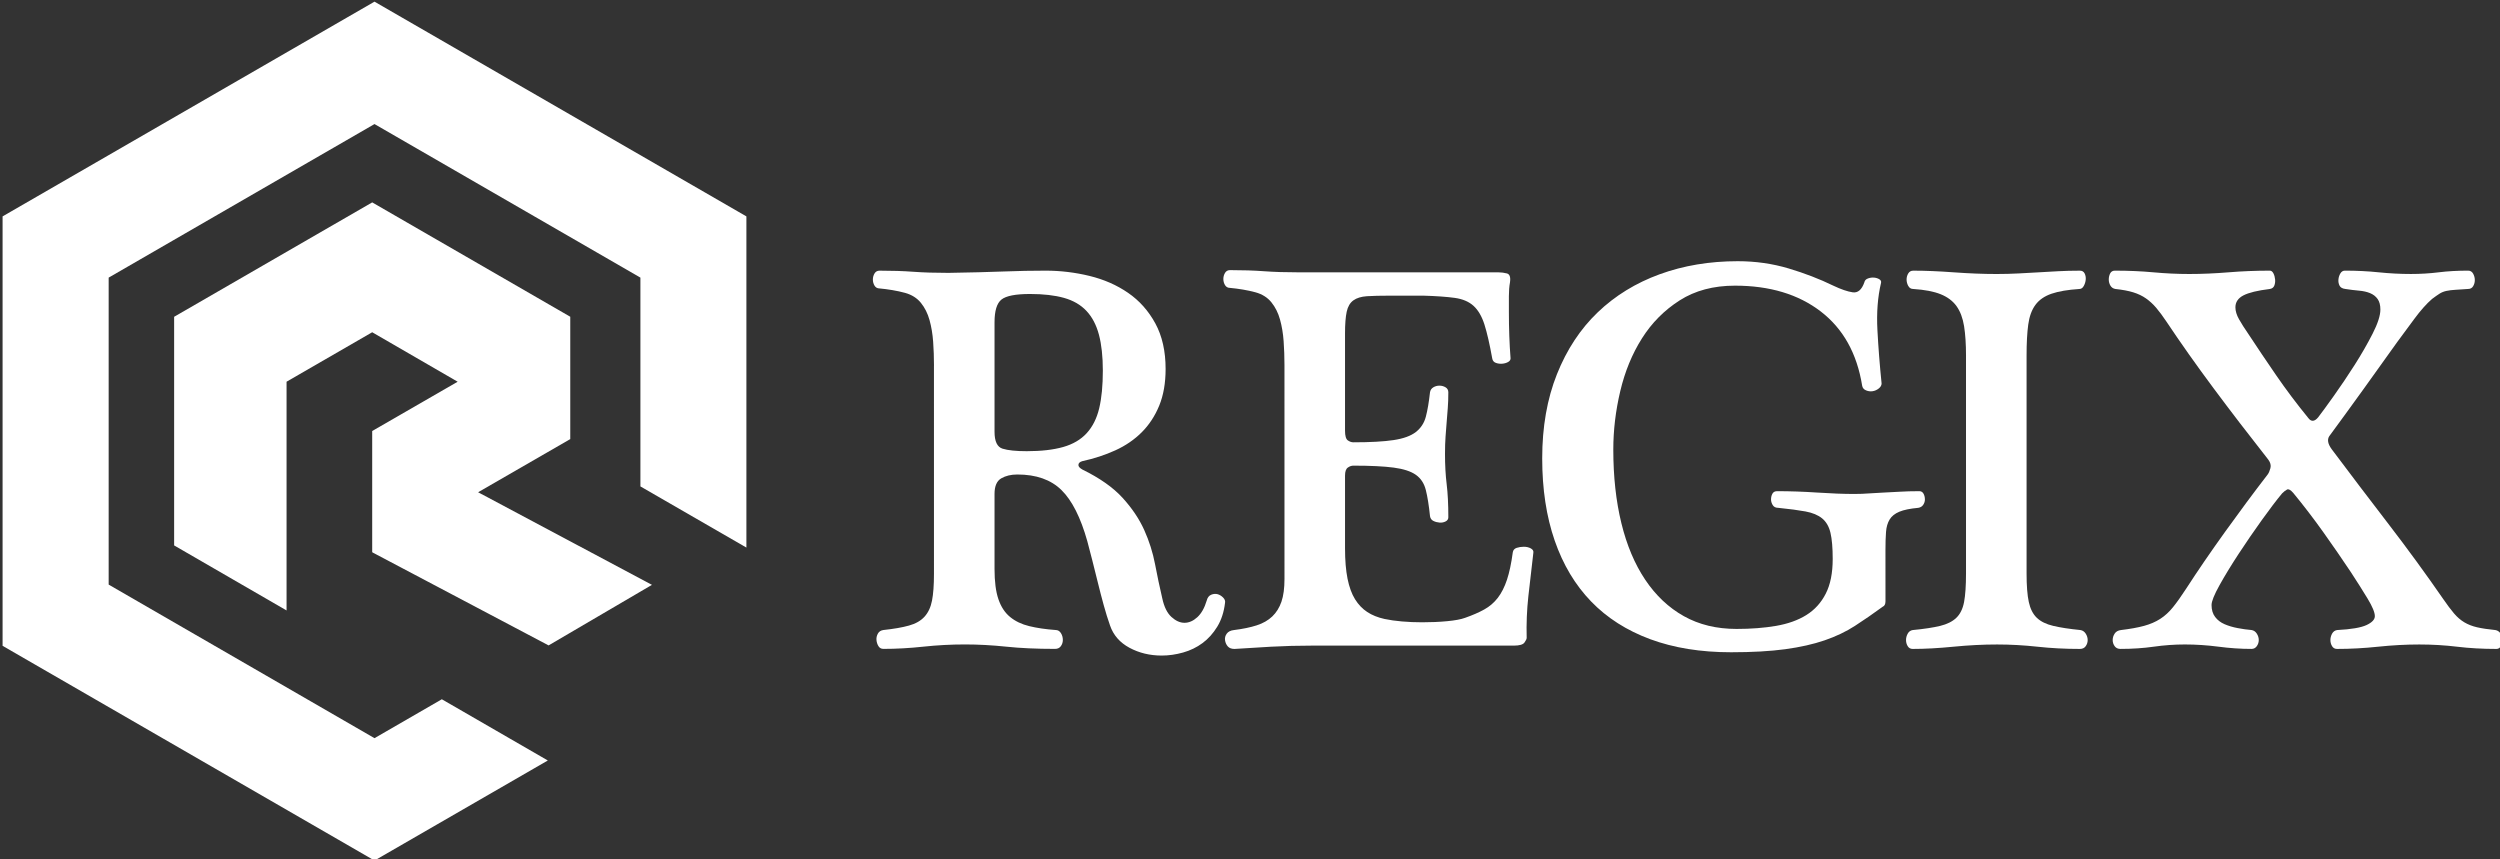
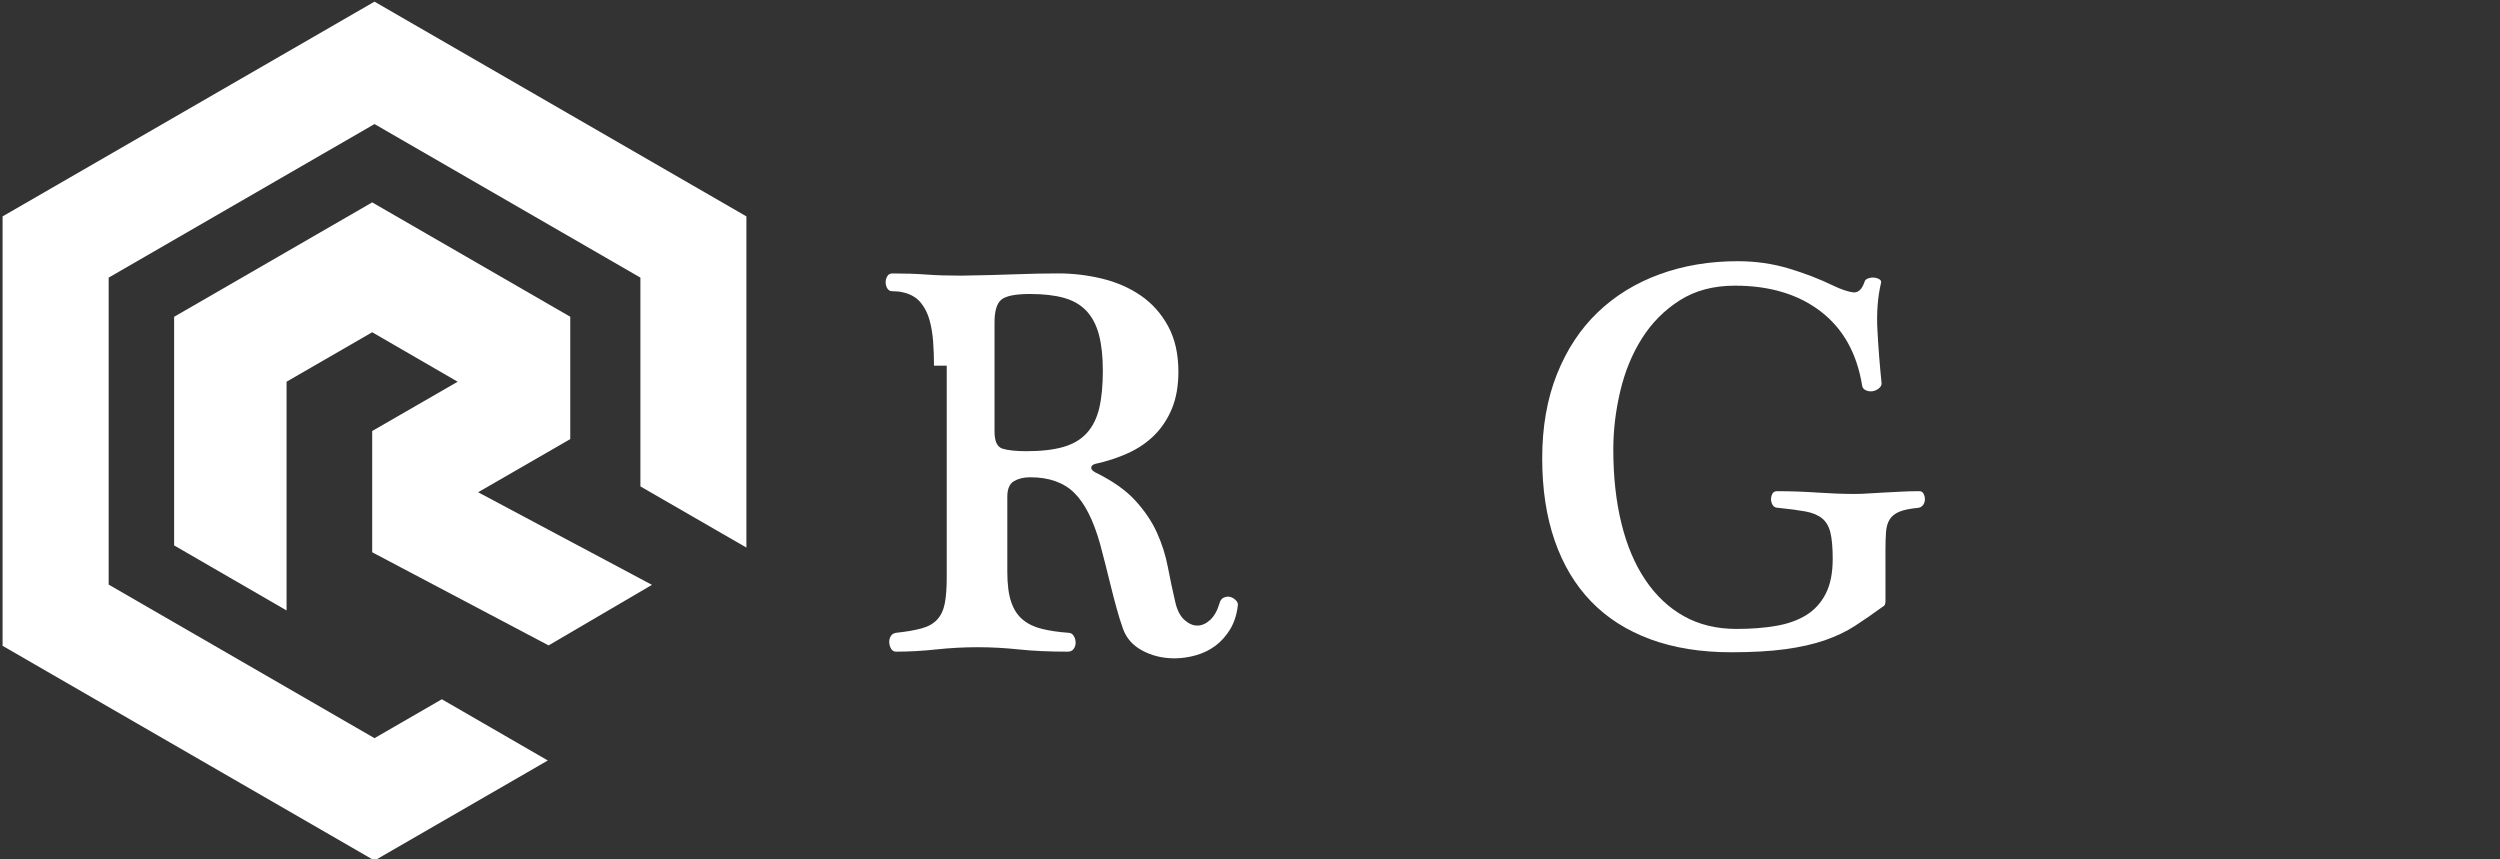
<svg xmlns="http://www.w3.org/2000/svg" version="1.1" id="レイヤー_1" x="0px" y="0px" viewBox="0 0 256 88" style="enable-background:new 0 0 256 88;" xml:space="preserve">
  <rect x="0" y="0" width="256" height="88" fill="#333333" stroke="none" />
  <g>
    <polygon style="fill:#FFFFFF;" points="38.348,0.17 0.265,22.158 0.265,66.133 38.348,88.121    56.096,77.874 45.243,71.604 38.348,75.588 11.127,59.862 11.127,28.428    38.348,12.703 65.578,28.428 65.578,49.809 76.431,56.071 76.431,22.158  " />
    <polygon style="fill:#FFFFFF;" points="48.959,50.408 49.083,50.336 49.082,50.335 58.395,44.963    58.395,32.439 58.386,32.43 38.113,20.724 17.831,32.439 17.831,55.851    29.344,62.51 29.344,39.088 38.113,34.022 46.864,39.088 38.113,44.136    38.113,44.154 38.113,56.546 38.218,56.608 56.176,66.09 66.759,59.889  " />
  </g>
  <g>
-     <path style="fill:#FFFFFF;" d="M95.64,37.442c0-0.834-0.028-1.649-0.085-2.446   c-0.057-0.796-0.181-1.535-0.37-2.218s-0.483-1.271-0.882-1.764   c-0.397-0.492-0.938-0.833-1.62-1.023c-0.418-0.114-0.854-0.208-1.309-0.284   s-0.892-0.133-1.309-0.171c-0.228,0-0.397-0.095-0.512-0.284   c-0.113-0.189-0.171-0.398-0.171-0.626s0.058-0.436,0.171-0.626   c0.114-0.188,0.284-0.284,0.512-0.284c1.289,0,2.446,0.038,3.47,0.114   c1.024,0.076,2.219,0.113,3.584,0.113c2.274-0.037,4.16-0.085,5.659-0.143   c1.497-0.057,2.929-0.085,4.294-0.085c1.517,0,3.015,0.181,4.494,0.54   c1.479,0.361,2.796,0.938,3.953,1.735c1.156,0.796,2.085,1.84,2.787,3.128   c0.701,1.29,1.052,2.845,1.052,4.664c0,1.441-0.219,2.693-0.654,3.754   c-0.437,1.062-1.033,1.973-1.791,2.73c-0.76,0.759-1.66,1.375-2.702,1.849   c-1.043,0.475-2.171,0.845-3.385,1.109c-0.266,0.076-0.397,0.209-0.397,0.398   c0,0.151,0.132,0.304,0.397,0.455c1.782,0.872,3.157,1.839,4.124,2.9   c0.967,1.062,1.706,2.161,2.219,3.299c0.512,1.138,0.881,2.304,1.108,3.498   s0.474,2.36,0.74,3.498c0.188,0.873,0.502,1.508,0.938,1.905   c0.436,0.398,0.881,0.598,1.336,0.598s0.891-0.189,1.309-0.568   c0.417-0.379,0.739-0.948,0.967-1.707c0.075-0.303,0.228-0.502,0.455-0.597   s0.445-0.114,0.654-0.058c0.208,0.058,0.398,0.171,0.568,0.342   c0.171,0.171,0.236,0.351,0.199,0.54c-0.113,0.948-0.379,1.764-0.796,2.446   c-0.418,0.683-0.92,1.242-1.508,1.678s-1.251,0.758-1.99,0.967   c-0.739,0.208-1.47,0.312-2.19,0.312c-1.214,0-2.313-0.266-3.299-0.796   c-0.986-0.53-1.649-1.289-1.99-2.275c-0.228-0.645-0.446-1.346-0.654-2.104   c-0.209-0.758-0.408-1.525-0.598-2.304c-0.189-0.776-0.379-1.535-0.568-2.274   c-0.19-0.74-0.361-1.394-0.512-1.963c-0.683-2.426-1.564-4.171-2.646-5.232   c-1.08-1.062-2.588-1.593-4.521-1.593c-0.646,0-1.194,0.133-1.649,0.397   c-0.455,0.267-0.683,0.797-0.683,1.593v7.679c0,1.29,0.132,2.323,0.398,3.101   c0.265,0.777,0.662,1.384,1.194,1.819c0.53,0.437,1.185,0.75,1.962,0.938   c0.777,0.19,1.678,0.323,2.702,0.398c0.228,0,0.407,0.105,0.54,0.313   s0.199,0.445,0.199,0.711c0,0.228-0.066,0.436-0.199,0.625   s-0.332,0.284-0.598,0.284c-1.896,0-3.564-0.076-5.005-0.228   c-1.441-0.15-2.844-0.227-4.209-0.227c-1.441,0-2.863,0.076-4.266,0.227   c-1.403,0.151-2.769,0.228-4.096,0.228c-0.228,0-0.398-0.095-0.512-0.284   c-0.114-0.189-0.181-0.397-0.199-0.625c-0.02-0.228,0.028-0.445,0.143-0.654   c0.113-0.208,0.303-0.332,0.568-0.37c1.062-0.113,1.934-0.265,2.616-0.455   c0.683-0.189,1.213-0.492,1.593-0.91c0.379-0.417,0.635-0.967,0.768-1.649   s0.199-1.593,0.199-2.73V37.442z M101.84,44.211   c0,0.986,0.274,1.564,0.824,1.734c0.55,0.171,1.374,0.257,2.475,0.257   c1.479,0,2.721-0.143,3.726-0.427c1.004-0.285,1.811-0.759,2.417-1.422   s1.033-1.517,1.28-2.56c0.246-1.043,0.369-2.322,0.369-3.84   c0-1.44-0.133-2.663-0.397-3.669c-0.266-1.004-0.692-1.819-1.28-2.445   s-1.356-1.071-2.304-1.337c-0.948-0.265-2.104-0.398-3.47-0.398   c-1.479,0-2.455,0.19-2.929,0.569c-0.475,0.379-0.711,1.157-0.711,2.332V44.211z   " />
-     <path style="fill:#FFFFFF;" d="M153.429,27.887c0.304,0,0.598,0.038,0.882,0.113   c0.284,0.077,0.389,0.38,0.312,0.91c-0.076,0.418-0.113,0.892-0.113,1.422   c0,0.532,0,1.062,0,1.593c0,1.707,0.057,3.299,0.171,4.778   c0,0.151-0.086,0.275-0.256,0.369c-0.171,0.096-0.37,0.152-0.598,0.171   c-0.228,0.02-0.446-0.009-0.654-0.085c-0.209-0.076-0.332-0.228-0.369-0.455   c-0.267-1.479-0.532-2.636-0.797-3.47c-0.266-0.834-0.636-1.47-1.109-1.905   c-0.475-0.436-1.118-0.711-1.934-0.825c-0.815-0.113-1.887-0.189-3.214-0.228   h-3.412c-0.987,0-1.773,0.02-2.361,0.057c-0.588,0.039-1.052,0.181-1.393,0.427   c-0.342,0.247-0.569,0.636-0.683,1.166c-0.114,0.531-0.171,1.271-0.171,2.219   v9.953c0,0.532,0.094,0.863,0.284,0.996c0.189,0.133,0.379,0.199,0.569,0.199   c1.743,0,3.118-0.076,4.123-0.228s1.764-0.427,2.275-0.825   s0.854-0.919,1.023-1.564c0.171-0.644,0.313-1.479,0.427-2.502   c0.037-0.228,0.151-0.398,0.342-0.513c0.189-0.113,0.397-0.17,0.625-0.17   s0.436,0.057,0.626,0.17c0.189,0.114,0.284,0.285,0.284,0.513   c0,0.606-0.02,1.147-0.057,1.621c-0.038,0.475-0.076,0.948-0.113,1.422   c-0.039,0.475-0.077,0.967-0.114,1.479c-0.038,0.512-0.057,1.109-0.057,1.792   c0,1.138,0.057,2.171,0.171,3.1c0.113,0.93,0.17,2.058,0.17,3.385   c0,0.189-0.095,0.332-0.284,0.426c-0.19,0.096-0.398,0.134-0.626,0.114   c-0.228-0.019-0.436-0.075-0.625-0.171c-0.19-0.094-0.305-0.256-0.342-0.483   c-0.113-1.1-0.256-1.99-0.427-2.673c-0.17-0.683-0.512-1.204-1.023-1.564   s-1.271-0.606-2.275-0.739s-2.38-0.199-4.123-0.199   c-0.19,0-0.38,0.066-0.569,0.199c-0.19,0.133-0.284,0.407-0.284,0.824v7.451   c0,1.214,0.085,2.247,0.256,3.101c0.171,0.853,0.427,1.555,0.768,2.104   c0.342,0.55,0.759,0.986,1.252,1.308c0.492,0.323,1.08,0.561,1.763,0.711   c0.53,0.114,1.128,0.199,1.792,0.256c0.663,0.058,1.355,0.086,2.076,0.086   c0.91,0,1.763-0.037,2.56-0.114c0.796-0.075,1.402-0.189,1.82-0.341   c0.758-0.265,1.412-0.55,1.962-0.854c0.549-0.303,1.014-0.701,1.394-1.194   c0.379-0.492,0.691-1.109,0.938-1.849c0.246-0.739,0.445-1.678,0.598-2.815   c0.037-0.228,0.17-0.379,0.397-0.455c0.228-0.075,0.474-0.113,0.739-0.113   s0.503,0.057,0.712,0.17c0.207,0.114,0.293,0.266,0.256,0.455   c-0.19,1.593-0.361,3.081-0.513,4.465c-0.151,1.385-0.208,2.797-0.17,4.238   c0,0.113-0.077,0.275-0.228,0.483c-0.152,0.209-0.512,0.312-1.081,0.312h-20.647   c-1.441,0-2.854,0.037-4.237,0.113c-1.385,0.076-2.626,0.151-3.726,0.228   c-0.304,0-0.531-0.085-0.683-0.256c-0.151-0.17-0.247-0.378-0.284-0.625   c-0.038-0.246,0.019-0.474,0.171-0.683c0.151-0.208,0.398-0.332,0.739-0.37   c0.91-0.113,1.687-0.274,2.332-0.483c0.645-0.208,1.175-0.512,1.593-0.91   c0.417-0.398,0.729-0.9,0.938-1.507c0.208-0.606,0.312-1.384,0.312-2.332V37.386   c0-0.834-0.028-1.649-0.085-2.446c-0.057-0.796-0.181-1.535-0.37-2.218   s-0.483-1.271-0.882-1.764c-0.397-0.492-0.938-0.834-1.62-1.023   c-0.418-0.114-0.854-0.208-1.309-0.285c-0.455-0.075-0.892-0.132-1.309-0.17   c-0.228,0-0.397-0.095-0.512-0.285c-0.113-0.188-0.171-0.397-0.171-0.625   s0.058-0.436,0.171-0.626c0.114-0.189,0.284-0.284,0.512-0.284   c1.289,0,2.446,0.038,3.47,0.113c1.024,0.077,2.219,0.114,3.584,0.114H153.429z" />
+     <path style="fill:#FFFFFF;" d="M95.64,37.442c0-0.834-0.028-1.649-0.085-2.446   c-0.057-0.796-0.181-1.535-0.37-2.218s-0.483-1.271-0.882-1.764   c-0.397-0.492-0.938-0.833-1.62-1.023s-0.892-0.133-1.309-0.171c-0.228,0-0.397-0.095-0.512-0.284   c-0.113-0.189-0.171-0.398-0.171-0.626s0.058-0.436,0.171-0.626   c0.114-0.188,0.284-0.284,0.512-0.284c1.289,0,2.446,0.038,3.47,0.114   c1.024,0.076,2.219,0.113,3.584,0.113c2.274-0.037,4.16-0.085,5.659-0.143   c1.497-0.057,2.929-0.085,4.294-0.085c1.517,0,3.015,0.181,4.494,0.54   c1.479,0.361,2.796,0.938,3.953,1.735c1.156,0.796,2.085,1.84,2.787,3.128   c0.701,1.29,1.052,2.845,1.052,4.664c0,1.441-0.219,2.693-0.654,3.754   c-0.437,1.062-1.033,1.973-1.791,2.73c-0.76,0.759-1.66,1.375-2.702,1.849   c-1.043,0.475-2.171,0.845-3.385,1.109c-0.266,0.076-0.397,0.209-0.397,0.398   c0,0.151,0.132,0.304,0.397,0.455c1.782,0.872,3.157,1.839,4.124,2.9   c0.967,1.062,1.706,2.161,2.219,3.299c0.512,1.138,0.881,2.304,1.108,3.498   s0.474,2.36,0.74,3.498c0.188,0.873,0.502,1.508,0.938,1.905   c0.436,0.398,0.881,0.598,1.336,0.598s0.891-0.189,1.309-0.568   c0.417-0.379,0.739-0.948,0.967-1.707c0.075-0.303,0.228-0.502,0.455-0.597   s0.445-0.114,0.654-0.058c0.208,0.058,0.398,0.171,0.568,0.342   c0.171,0.171,0.236,0.351,0.199,0.54c-0.113,0.948-0.379,1.764-0.796,2.446   c-0.418,0.683-0.92,1.242-1.508,1.678s-1.251,0.758-1.99,0.967   c-0.739,0.208-1.47,0.312-2.19,0.312c-1.214,0-2.313-0.266-3.299-0.796   c-0.986-0.53-1.649-1.289-1.99-2.275c-0.228-0.645-0.446-1.346-0.654-2.104   c-0.209-0.758-0.408-1.525-0.598-2.304c-0.189-0.776-0.379-1.535-0.568-2.274   c-0.19-0.74-0.361-1.394-0.512-1.963c-0.683-2.426-1.564-4.171-2.646-5.232   c-1.08-1.062-2.588-1.593-4.521-1.593c-0.646,0-1.194,0.133-1.649,0.397   c-0.455,0.267-0.683,0.797-0.683,1.593v7.679c0,1.29,0.132,2.323,0.398,3.101   c0.265,0.777,0.662,1.384,1.194,1.819c0.53,0.437,1.185,0.75,1.962,0.938   c0.777,0.19,1.678,0.323,2.702,0.398c0.228,0,0.407,0.105,0.54,0.313   s0.199,0.445,0.199,0.711c0,0.228-0.066,0.436-0.199,0.625   s-0.332,0.284-0.598,0.284c-1.896,0-3.564-0.076-5.005-0.228   c-1.441-0.15-2.844-0.227-4.209-0.227c-1.441,0-2.863,0.076-4.266,0.227   c-1.403,0.151-2.769,0.228-4.096,0.228c-0.228,0-0.398-0.095-0.512-0.284   c-0.114-0.189-0.181-0.397-0.199-0.625c-0.02-0.228,0.028-0.445,0.143-0.654   c0.113-0.208,0.303-0.332,0.568-0.37c1.062-0.113,1.934-0.265,2.616-0.455   c0.683-0.189,1.213-0.492,1.593-0.91c0.379-0.417,0.635-0.967,0.768-1.649   s0.199-1.593,0.199-2.73V37.442z M101.84,44.211   c0,0.986,0.274,1.564,0.824,1.734c0.55,0.171,1.374,0.257,2.475,0.257   c1.479,0,2.721-0.143,3.726-0.427c1.004-0.285,1.811-0.759,2.417-1.422   s1.033-1.517,1.28-2.56c0.246-1.043,0.369-2.322,0.369-3.84   c0-1.44-0.133-2.663-0.397-3.669c-0.266-1.004-0.692-1.819-1.28-2.445   s-1.356-1.071-2.304-1.337c-0.948-0.265-2.104-0.398-3.47-0.398   c-1.479,0-2.455,0.19-2.929,0.569c-0.475,0.379-0.711,1.157-0.711,2.332V44.211z   " />
    <path style="fill:#FFFFFF;" d="M193.074,61.559c0,0.305-0.096,0.494-0.285,0.569   c-0.986,0.721-1.934,1.375-2.844,1.962c-0.91,0.589-1.943,1.081-3.1,1.479   c-1.157,0.397-2.503,0.701-4.038,0.91c-1.536,0.208-3.385,0.312-5.546,0.312   c-3.11,0-5.868-0.446-8.276-1.337s-4.428-2.18-6.058-3.867   c-1.631-1.688-2.872-3.764-3.726-6.229c-0.853-2.465-1.279-5.271-1.279-8.418   c0-3.223,0.502-6.096,1.507-8.617s2.398-4.636,4.181-6.343   c1.782-1.706,3.896-3.004,6.342-3.896c2.446-0.891,5.109-1.337,7.992-1.337   c1.82,0,3.555,0.247,5.204,0.739c1.649,0.493,3.176,1.081,4.579,1.764   c0.796,0.379,1.459,0.606,1.99,0.683s0.929-0.266,1.194-1.024   c0.038-0.189,0.161-0.321,0.37-0.397c0.208-0.076,0.417-0.104,0.626-0.086   c0.208,0.02,0.388,0.076,0.54,0.171c0.151,0.095,0.208,0.219,0.171,0.37   c-0.342,1.441-0.465,3.053-0.37,4.834c0.095,1.783,0.236,3.604,0.427,5.461   c0,0.189-0.095,0.36-0.284,0.512c-0.19,0.152-0.398,0.247-0.626,0.284   c-0.228,0.038-0.455,0.01-0.683-0.085s-0.36-0.256-0.398-0.483   c-0.531-3.299-1.943-5.83-4.237-7.594c-2.295-1.763-5.224-2.645-8.787-2.645   c-2.2,0-4.087,0.503-5.66,1.507c-1.574,1.005-2.863,2.304-3.867,3.896   c-1.006,1.593-1.745,3.394-2.219,5.403c-0.475,2.011-0.711,4.001-0.711,5.973   c0,2.769,0.274,5.28,0.825,7.536c0.549,2.257,1.364,4.19,2.445,5.802   c1.081,1.612,2.397,2.854,3.953,3.726c1.555,0.873,3.355,1.309,5.403,1.309   c1.479,0,2.824-0.104,4.039-0.313c1.213-0.208,2.246-0.577,3.1-1.108   s1.516-1.261,1.99-2.19c0.475-0.929,0.712-2.113,0.712-3.555   c0-1.138-0.077-2.028-0.228-2.674c-0.152-0.644-0.437-1.137-0.854-1.479   c-0.418-0.341-0.986-0.577-1.706-0.711c-0.722-0.133-1.65-0.256-2.787-0.37   c-0.267,0-0.455-0.094-0.569-0.284c-0.113-0.189-0.171-0.378-0.171-0.568   c0-0.228,0.048-0.427,0.143-0.598c0.094-0.171,0.256-0.256,0.483-0.256   c1.327,0,2.702,0.048,4.124,0.143s2.682,0.142,3.782,0.142   c0.53,0,1.033-0.019,1.508-0.057c0.474-0.037,0.967-0.065,1.479-0.085   c0.512-0.019,1.061-0.048,1.649-0.086c0.587-0.037,1.26-0.057,2.02-0.057   c0.188,0,0.331,0.085,0.426,0.256s0.143,0.37,0.143,0.598   c0,0.19-0.057,0.369-0.171,0.54c-0.113,0.171-0.284,0.275-0.512,0.312   c-0.834,0.077-1.479,0.209-1.934,0.398c-0.455,0.19-0.788,0.455-0.995,0.797   c-0.209,0.341-0.333,0.768-0.37,1.279c-0.038,0.512-0.057,1.129-0.057,1.849   V61.559z" />
-     <path style="fill:#FFFFFF;" d="M201.32,36.419c0-1.176-0.066-2.181-0.198-3.015   c-0.134-0.834-0.39-1.517-0.769-2.048s-0.92-0.938-1.621-1.223   c-0.702-0.285-1.641-0.465-2.815-0.541c-0.228,0-0.397-0.104-0.512-0.312   c-0.113-0.208-0.171-0.427-0.171-0.654s0.058-0.436,0.171-0.626   c0.114-0.188,0.284-0.284,0.512-0.284c1.214,0,2.597,0.057,4.152,0.171   c1.555,0.113,3.015,0.171,4.38,0.171c0.796,0,1.545-0.02,2.247-0.058   c0.701-0.037,1.384-0.075,2.047-0.113c0.663-0.037,1.337-0.075,2.02-0.114   c0.683-0.037,1.422-0.057,2.219-0.057c0.228,0,0.388,0.096,0.483,0.284   c0.094,0.19,0.132,0.398,0.113,0.626c-0.02,0.228-0.085,0.446-0.199,0.654   c-0.113,0.209-0.266,0.312-0.455,0.312c-1.176,0.076-2.124,0.237-2.844,0.483   c-0.721,0.247-1.271,0.626-1.649,1.138c-0.38,0.512-0.626,1.186-0.739,2.02   c-0.114,0.834-0.171,1.896-0.171,3.186v22.296c0,1.252,0.075,2.229,0.228,2.93   c0.151,0.702,0.427,1.242,0.825,1.621c0.397,0.379,0.957,0.654,1.678,0.824   c0.72,0.171,1.649,0.313,2.787,0.427c0.228,0.038,0.407,0.162,0.54,0.37   c0.133,0.209,0.199,0.427,0.199,0.654s-0.066,0.436-0.199,0.625   s-0.332,0.284-0.597,0.284c-1.518,0-2.968-0.076-4.352-0.228   c-1.385-0.15-2.759-0.227-4.124-0.227c-1.441,0-2.929,0.076-4.465,0.227   c-1.536,0.151-2.93,0.228-4.181,0.228c-0.228,0-0.398-0.095-0.512-0.284   c-0.114-0.189-0.171-0.397-0.171-0.625s0.057-0.445,0.171-0.654   c0.113-0.208,0.284-0.332,0.512-0.37c1.175-0.113,2.113-0.256,2.815-0.427   c0.701-0.17,1.252-0.445,1.649-0.824c0.398-0.379,0.663-0.919,0.797-1.621   c0.132-0.701,0.198-1.678,0.198-2.93V36.419z" />
-     <path style="fill:#FFFFFF;" d="M238.747,45.975c1.935,2.579,3.877,5.139,5.83,7.679   s3.82,5.1,5.603,7.678c0.417,0.607,0.787,1.101,1.109,1.479   s0.673,0.683,1.053,0.91c0.378,0.228,0.814,0.397,1.308,0.512   c0.492,0.113,1.118,0.209,1.877,0.284c0.228,0.038,0.407,0.162,0.541,0.37   c0.132,0.209,0.198,0.427,0.198,0.654s-0.057,0.436-0.17,0.625   c-0.114,0.189-0.266,0.284-0.455,0.284c-1.441,0-2.787-0.076-4.039-0.228   c-1.251-0.15-2.54-0.227-3.867-0.227c-1.365,0-2.769,0.076-4.209,0.227   c-1.441,0.151-2.844,0.228-4.209,0.228c-0.228,0-0.398-0.095-0.513-0.284   c-0.113-0.189-0.17-0.397-0.17-0.625s0.057-0.445,0.17-0.654   c0.114-0.208,0.285-0.332,0.513-0.37c1.44-0.075,2.445-0.246,3.015-0.512   c0.568-0.265,0.853-0.568,0.853-0.91c0-0.379-0.247-0.976-0.739-1.792   c-0.493-0.814-1.062-1.715-1.706-2.701c-0.91-1.365-1.858-2.739-2.844-4.124   c-0.987-1.384-2.011-2.721-3.072-4.01c-0.266-0.304-0.475-0.417-0.625-0.342   c-0.152,0.077-0.323,0.209-0.513,0.398c-0.568,0.683-1.261,1.593-2.075,2.73   c-0.816,1.138-1.603,2.285-2.361,3.441s-1.413,2.228-1.962,3.213   c-0.55,0.987-0.825,1.669-0.825,2.048c0,0.493,0.123,0.901,0.37,1.223   c0.246,0.323,0.569,0.569,0.967,0.74c0.398,0.17,0.844,0.304,1.337,0.397   c0.492,0.096,0.967,0.162,1.422,0.199c0.228,0.038,0.407,0.162,0.54,0.37   c0.133,0.209,0.199,0.427,0.199,0.654s-0.066,0.436-0.199,0.625   s-0.312,0.284-0.54,0.284c-1.101,0-2.228-0.076-3.384-0.228   c-1.157-0.15-2.304-0.227-3.441-0.227c-1.062,0-2.124,0.076-3.186,0.227   c-1.062,0.151-2.199,0.228-3.413,0.228c-0.266,0-0.465-0.095-0.597-0.284   c-0.134-0.189-0.199-0.397-0.199-0.625s0.065-0.445,0.199-0.654   c0.132-0.208,0.35-0.332,0.654-0.37c0.947-0.113,1.734-0.256,2.36-0.427   c0.625-0.17,1.175-0.406,1.649-0.711c0.474-0.303,0.91-0.701,1.309-1.194   c0.397-0.492,0.843-1.118,1.336-1.877c1.175-1.82,2.512-3.772,4.01-5.858   c1.498-2.085,2.948-4.038,4.352-5.858c0.114-0.151,0.208-0.37,0.284-0.654   s0-0.578-0.228-0.882c-1.972-2.503-3.839-4.938-5.603-7.309   c-1.763-2.369-3.365-4.636-4.806-6.797c-0.38-0.569-0.73-1.043-1.053-1.422   s-0.674-0.702-1.052-0.968c-0.38-0.265-0.816-0.474-1.309-0.625   c-0.493-0.151-1.101-0.266-1.82-0.342c-0.228-0.037-0.397-0.151-0.512-0.341   c-0.113-0.189-0.171-0.398-0.171-0.626s0.048-0.436,0.143-0.626   c0.095-0.188,0.256-0.284,0.483-0.284c1.402,0,2.721,0.057,3.953,0.171   c1.231,0.113,2.455,0.171,3.669,0.171c1.288,0,2.625-0.058,4.01-0.171   c1.384-0.114,2.796-0.171,4.237-0.171c0.151,0,0.274,0.096,0.37,0.284   c0.094,0.19,0.15,0.398,0.17,0.626s-0.01,0.437-0.085,0.626   c-0.076,0.189-0.228,0.304-0.455,0.341c-1.251,0.152-2.152,0.37-2.701,0.654   c-0.551,0.284-0.825,0.692-0.825,1.223c0,0.38,0.123,0.788,0.37,1.224   c0.246,0.436,0.577,0.958,0.995,1.563c0.872,1.328,1.811,2.722,2.815,4.181   c1.004,1.46,2.095,2.911,3.271,4.352c0.303,0.418,0.645,0.398,1.023-0.057   c0.379-0.493,0.919-1.232,1.621-2.219c0.701-0.985,1.402-2.028,2.104-3.128   c0.701-1.1,1.317-2.171,1.849-3.214s0.797-1.867,0.797-2.475   c0-0.455-0.096-0.814-0.284-1.08c-0.19-0.266-0.446-0.464-0.769-0.598   c-0.322-0.133-0.702-0.218-1.138-0.256c-0.437-0.037-0.9-0.095-1.394-0.171   c-0.304-0.037-0.503-0.151-0.597-0.341c-0.096-0.189-0.134-0.398-0.114-0.626   c0.019-0.228,0.086-0.436,0.199-0.626c0.114-0.188,0.265-0.284,0.455-0.284   c1.213,0,2.369,0.057,3.47,0.171c1.1,0.113,2.198,0.171,3.299,0.171   c0.985,0,1.934-0.058,2.844-0.171c0.91-0.114,1.915-0.171,3.015-0.171   c0.228,0,0.398,0.105,0.513,0.312c0.113,0.209,0.17,0.427,0.17,0.654   s-0.057,0.437-0.17,0.626c-0.114,0.19-0.285,0.284-0.513,0.284   c-0.531,0.038-0.967,0.066-1.308,0.086c-0.342,0.02-0.646,0.057-0.91,0.113   c-0.266,0.057-0.503,0.152-0.711,0.284c-0.209,0.134-0.465,0.313-0.769,0.541   c-0.568,0.493-1.176,1.176-1.819,2.047c-0.646,0.873-1.233,1.669-1.764,2.39   c-1.023,1.441-2.171,3.043-3.441,4.806c-1.271,1.764-2.437,3.366-3.498,4.807   C238.292,45.007,238.368,45.443,238.747,45.975z" />
  </g>
</svg>